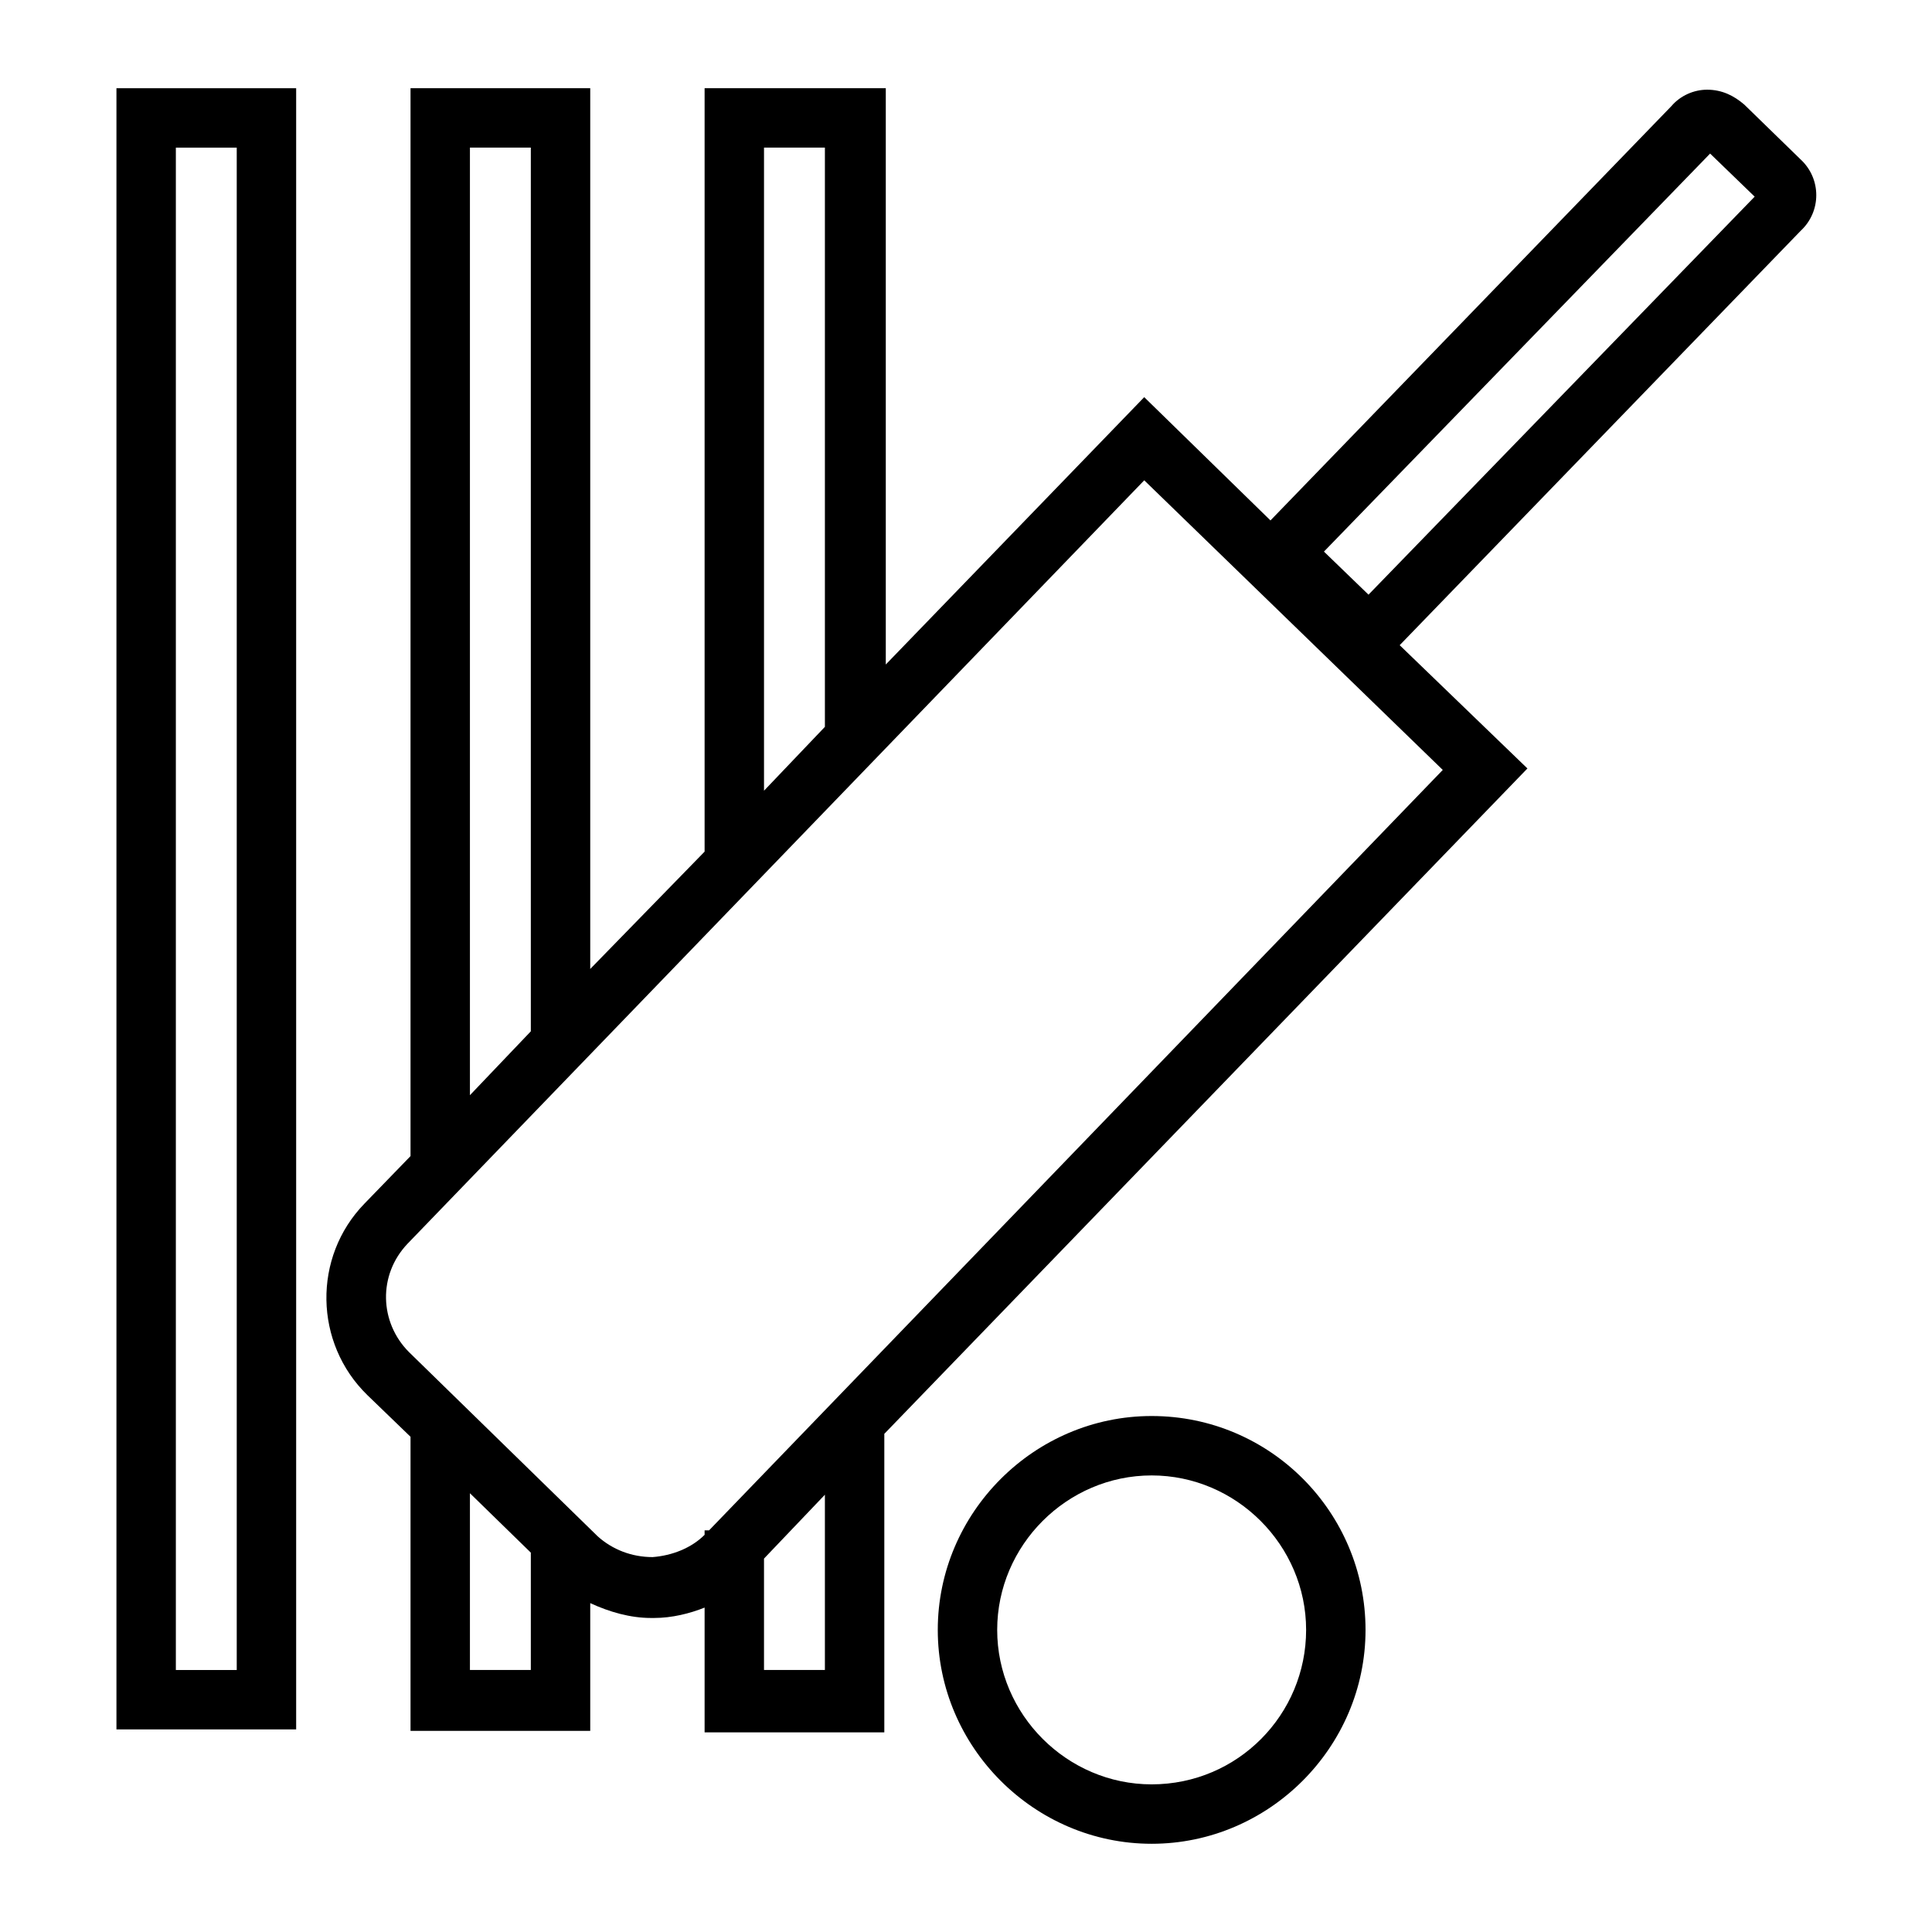
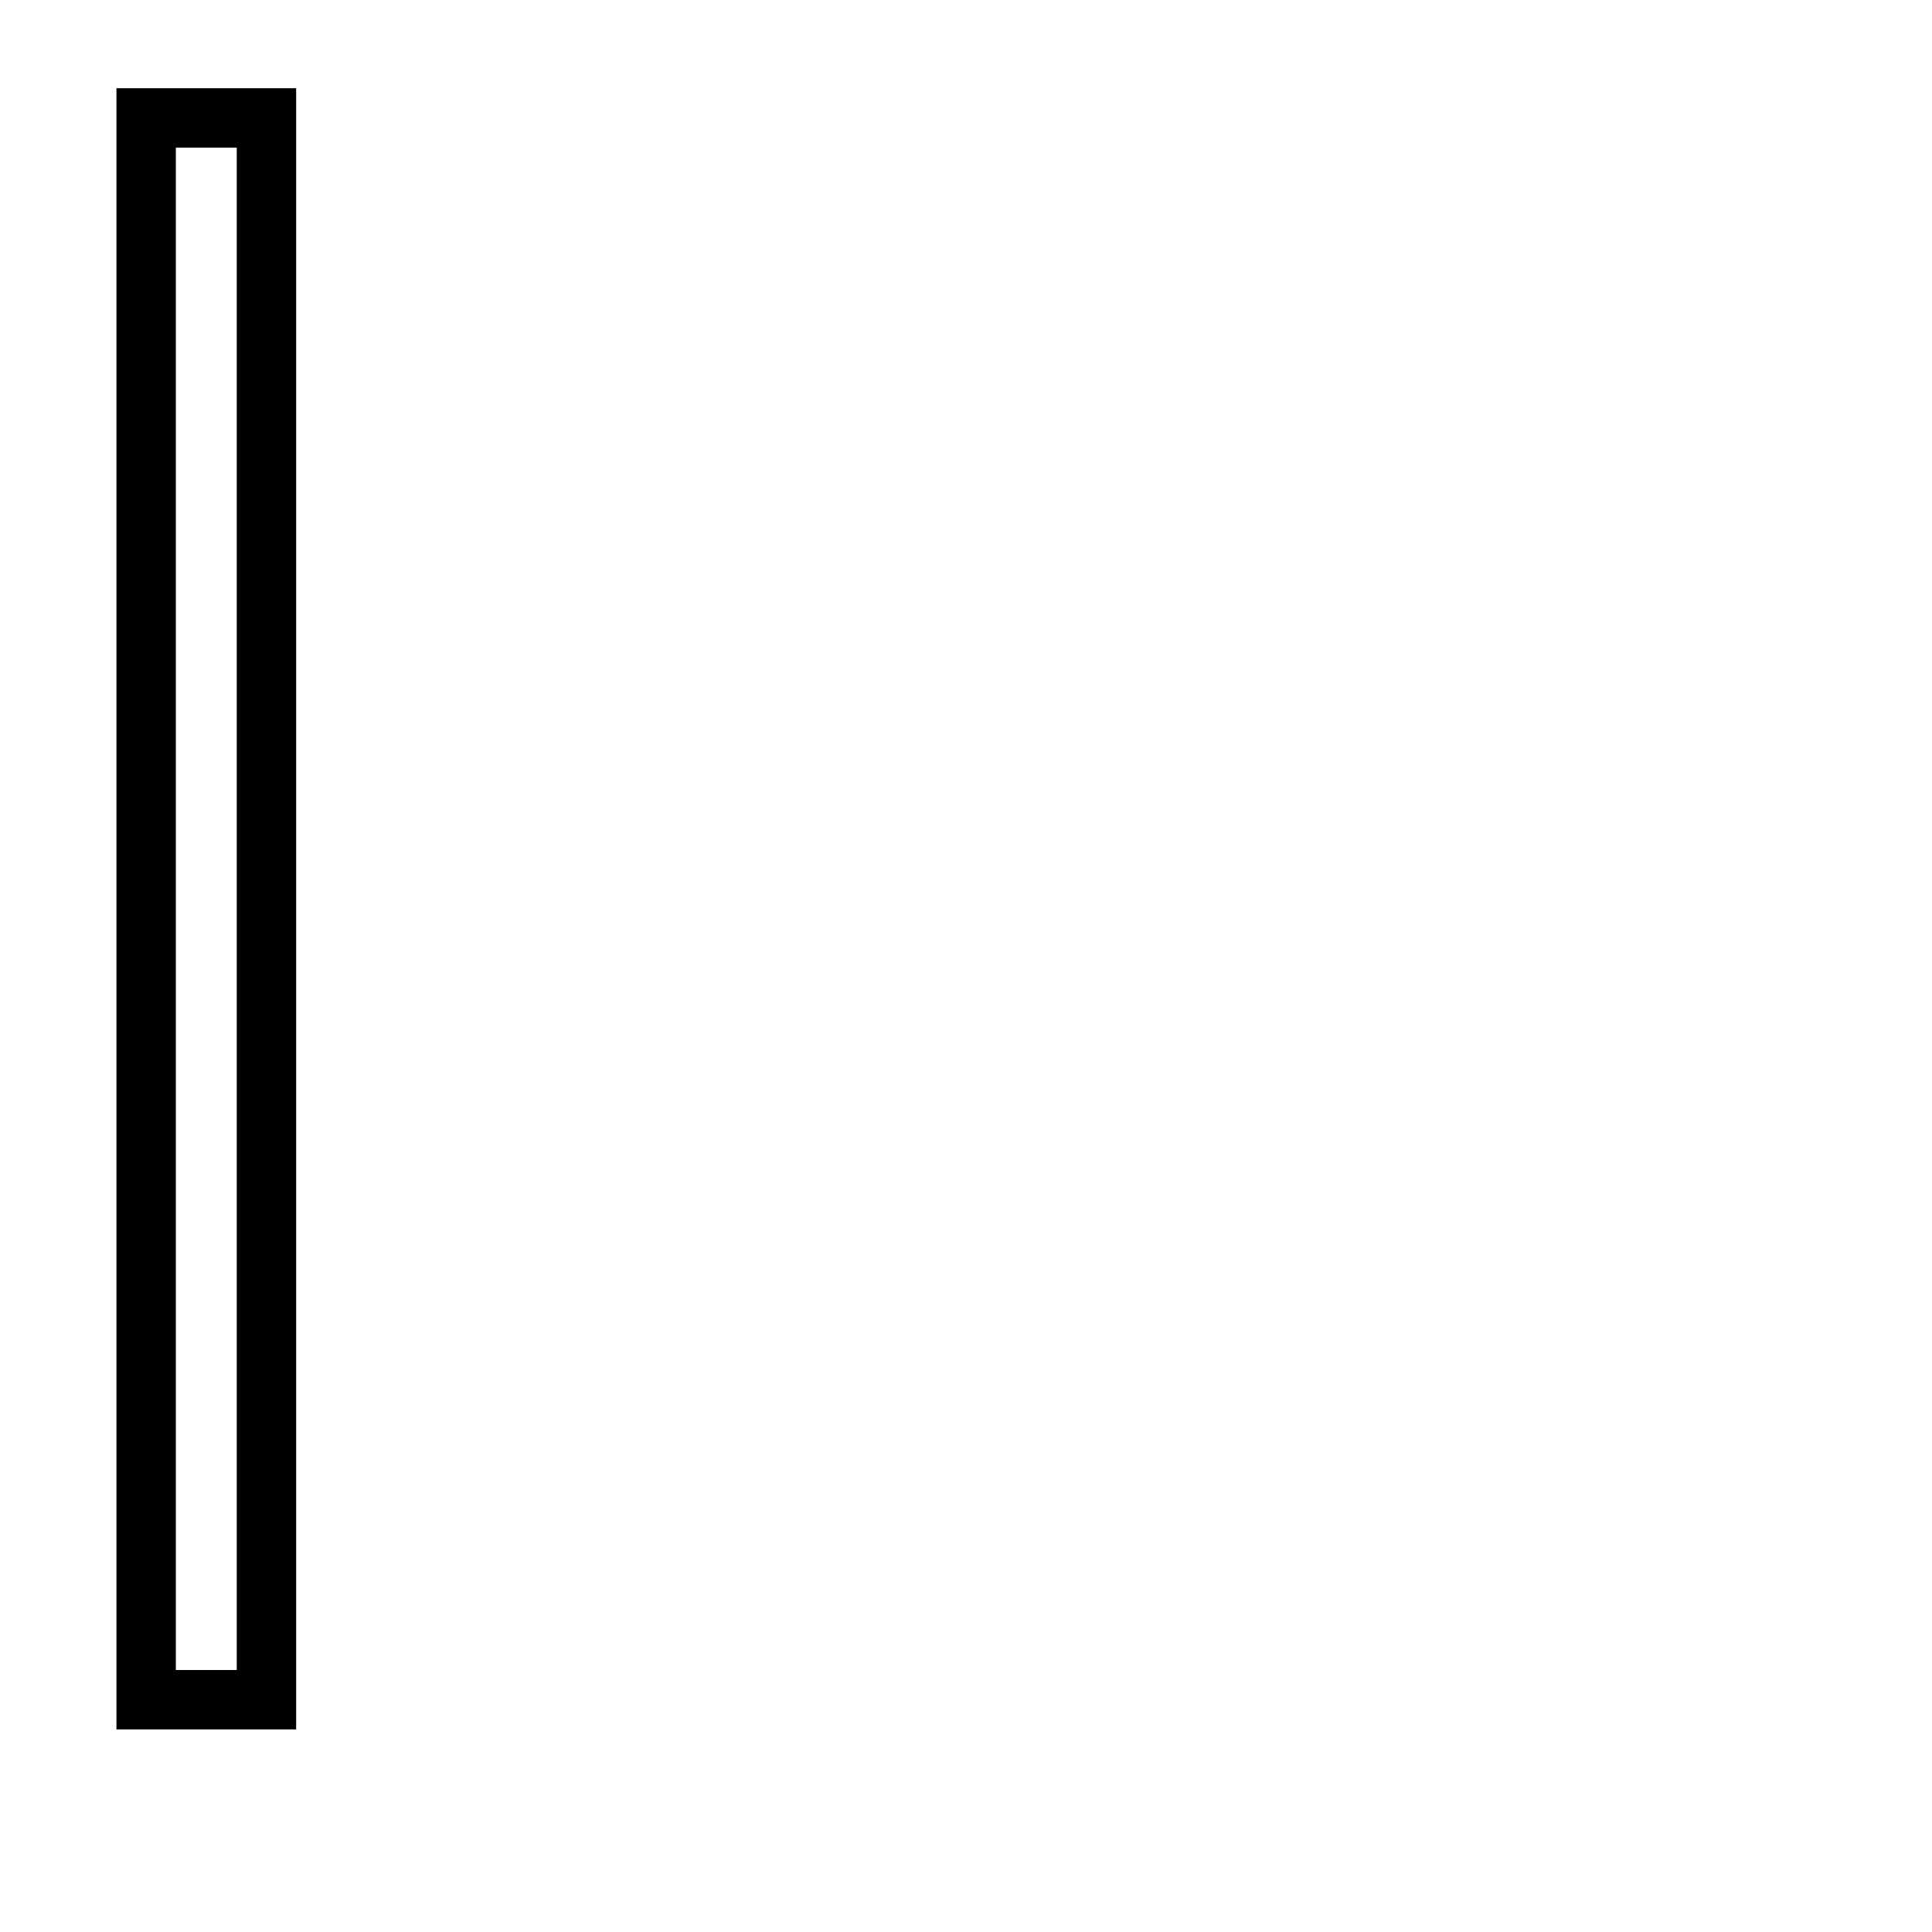
<svg xmlns="http://www.w3.org/2000/svg" fill="#000000" width="800px" height="800px" version="1.1" viewBox="144 144 512 512">
  <g>
    <path d="m174.86 602.31h47.625v-434.93h-47.625zm15.742-419.18h16.137v403.44h-16.137z" />
-     <path d="m621.2 186.27-14.957-14.562c-2.754-2.363-5.902-3.938-9.84-3.938-3.543 0-7.086 1.574-9.445 4.328l-106.27 109.82-33.457-32.668-68.488 70.848v-152.72h-48.016v202.31l-30.309 31.094v-233.41h-47.625v283l-12.203 12.594c-13.777 14.168-13.383 37 0.789 50.773l11.414 11.02v77.934h47.625v-33.852c5.117 2.363 10.629 3.938 16.137 3.938h0.789c4.723 0 9.445-1.18 13.383-2.754v33.062h47.625v-79.109l170.43-176.33-33.852-32.668 106.27-109.82c5.508-5.117 5.508-13.777 0-18.895zm-274.73-3.148h16.137v153.5l-16.137 16.926zm-77.934 0h16.137v234.19l-16.137 16.926zm0 403.44v-46.84l16.137 15.742v31.094zm94.07 0h-16.137v-29.52l16.137-16.926zm-30.699-37h-1.18v1.18c-3.543 3.543-8.66 5.512-13.777 5.902-5.512 0-10.629-1.969-14.562-5.512l-49.988-48.801c-7.871-7.871-8.266-20.469-0.395-28.734l195.23-202.31 79.113 76.754zm174.76-247.97-11.809-11.414 102.34-105.48 11.809 11.414z" />
-     <path d="m449.2 519.26c-31.094 0-56.68 25.586-56.68 56.68s25.586 56.68 56.68 56.68 56.68-25.586 56.68-56.68-25.191-56.68-56.68-56.68zm0 97.613c-22.434 0-40.934-18.5-40.934-40.934s18.5-40.934 40.934-40.934c22.434 0 40.934 18.5 40.934 40.934 0 22.438-18.105 40.934-40.934 40.934z" />
  </g>
</svg>